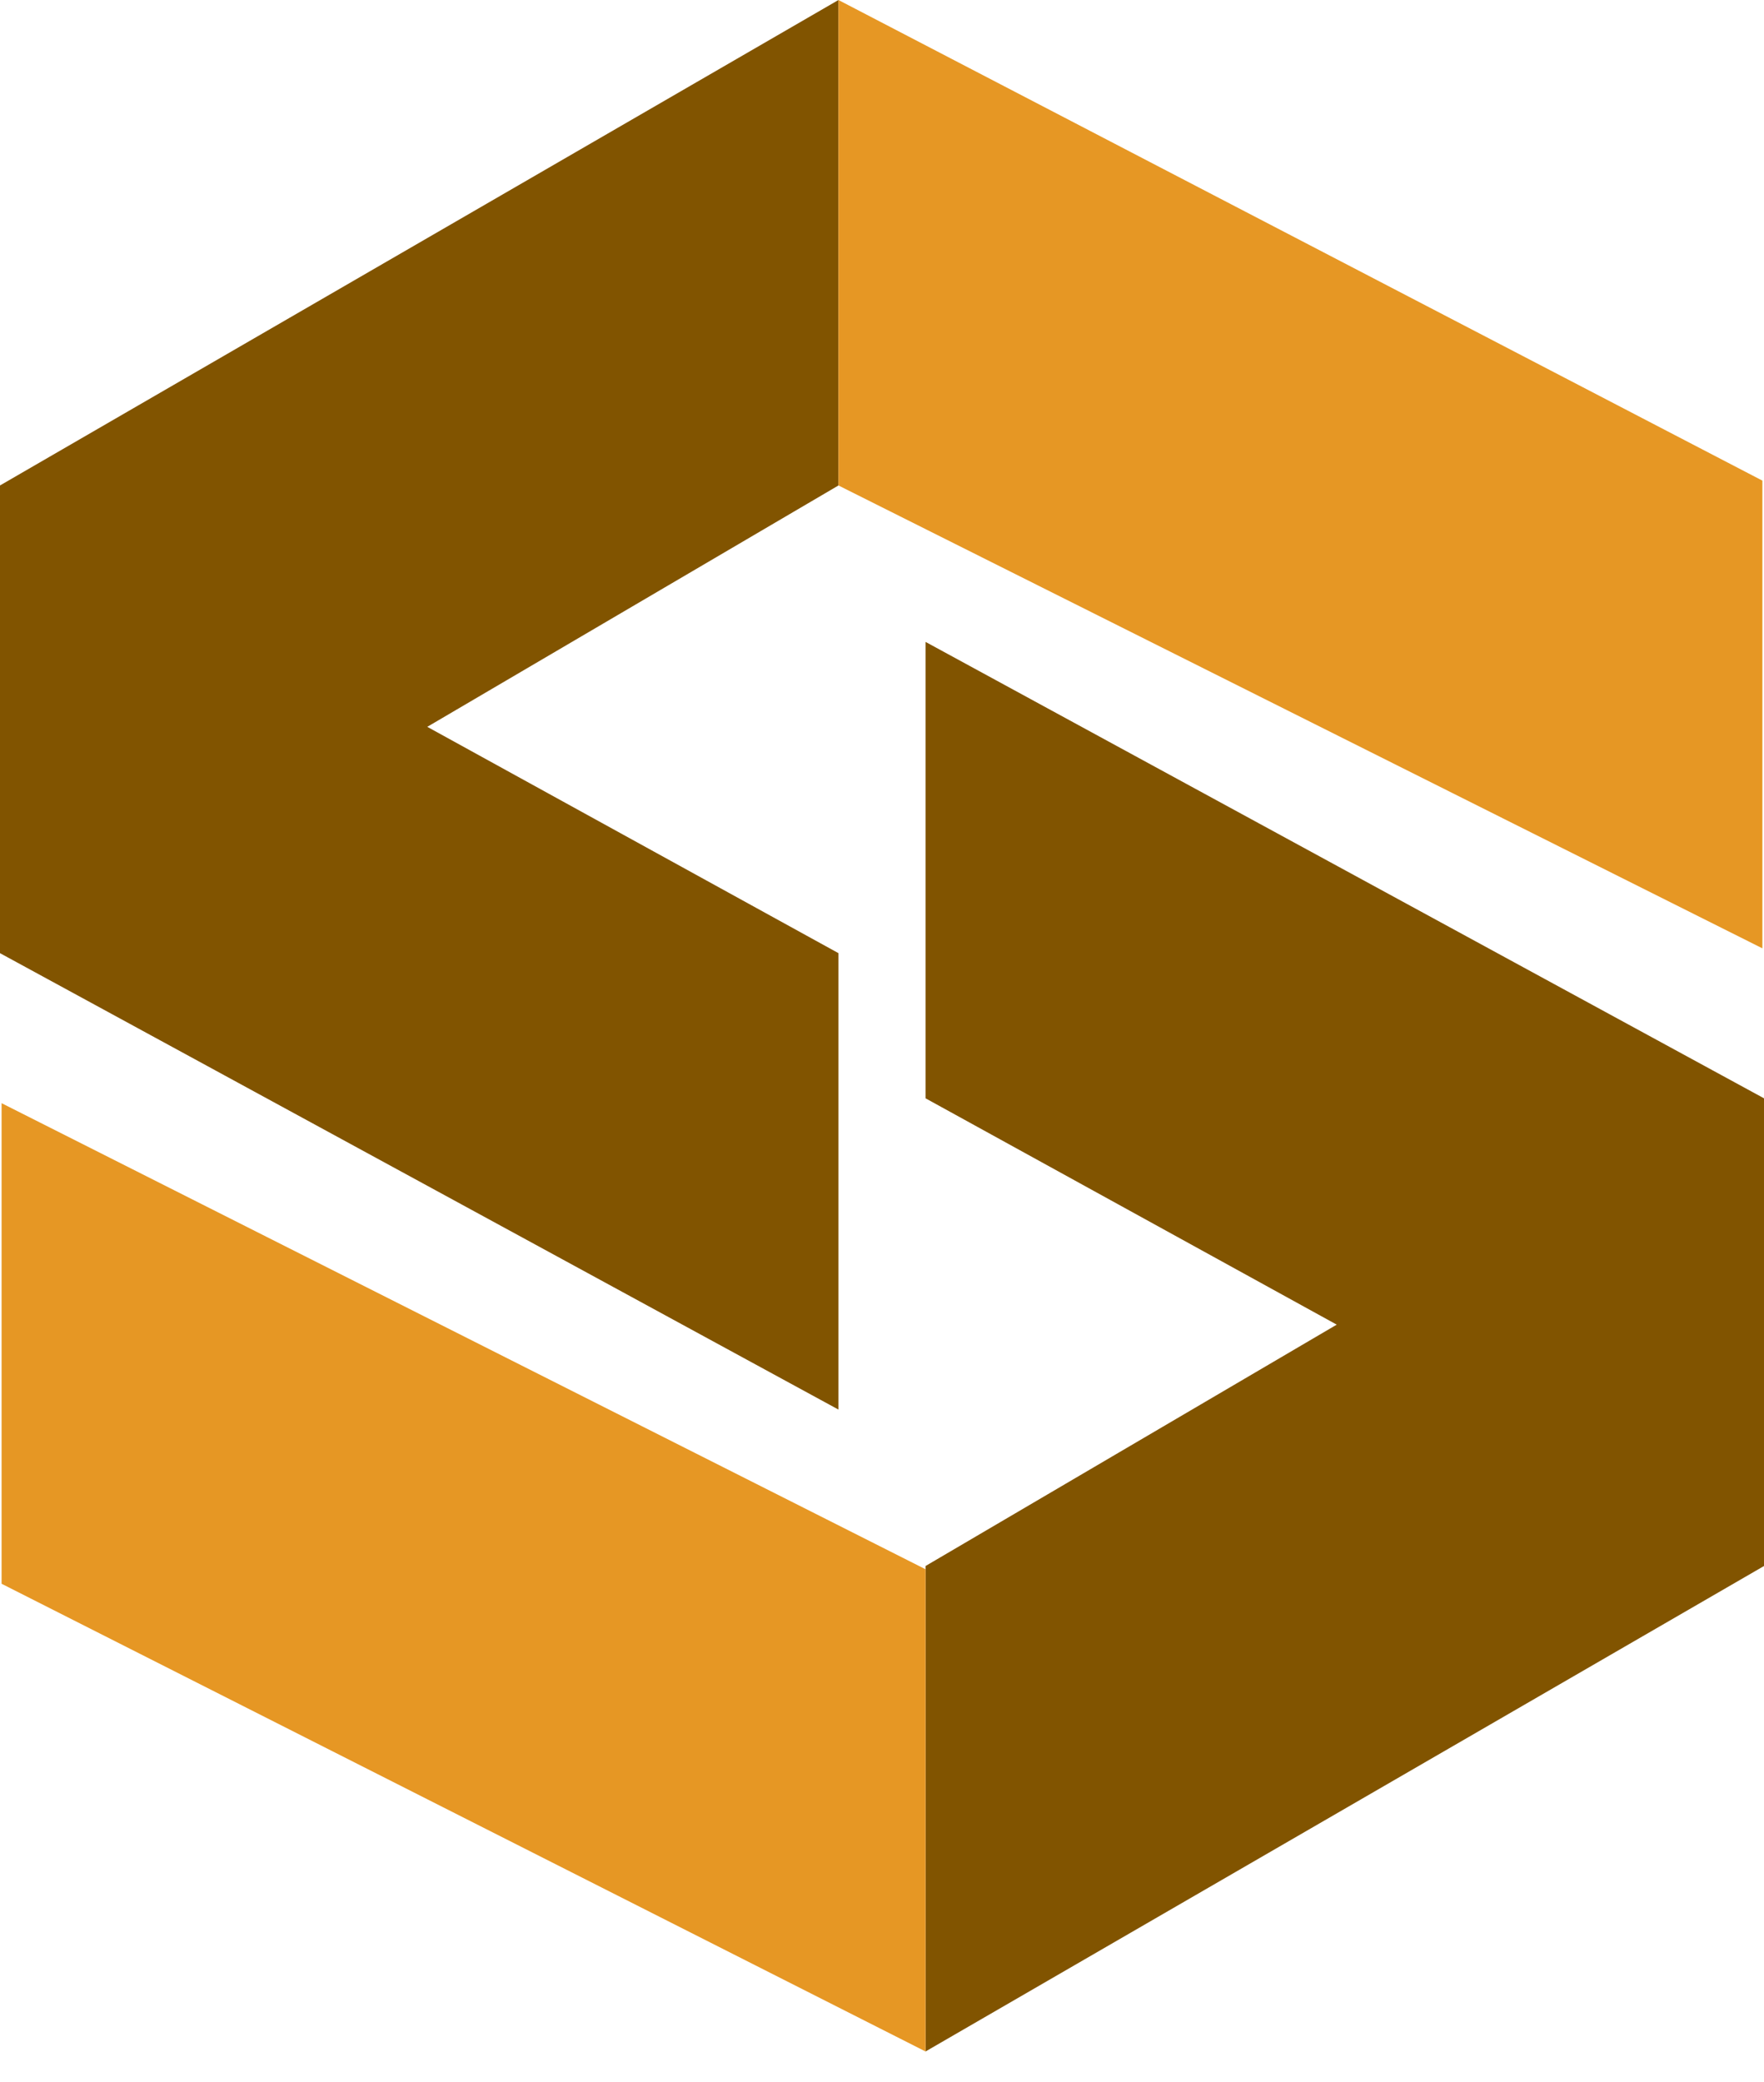
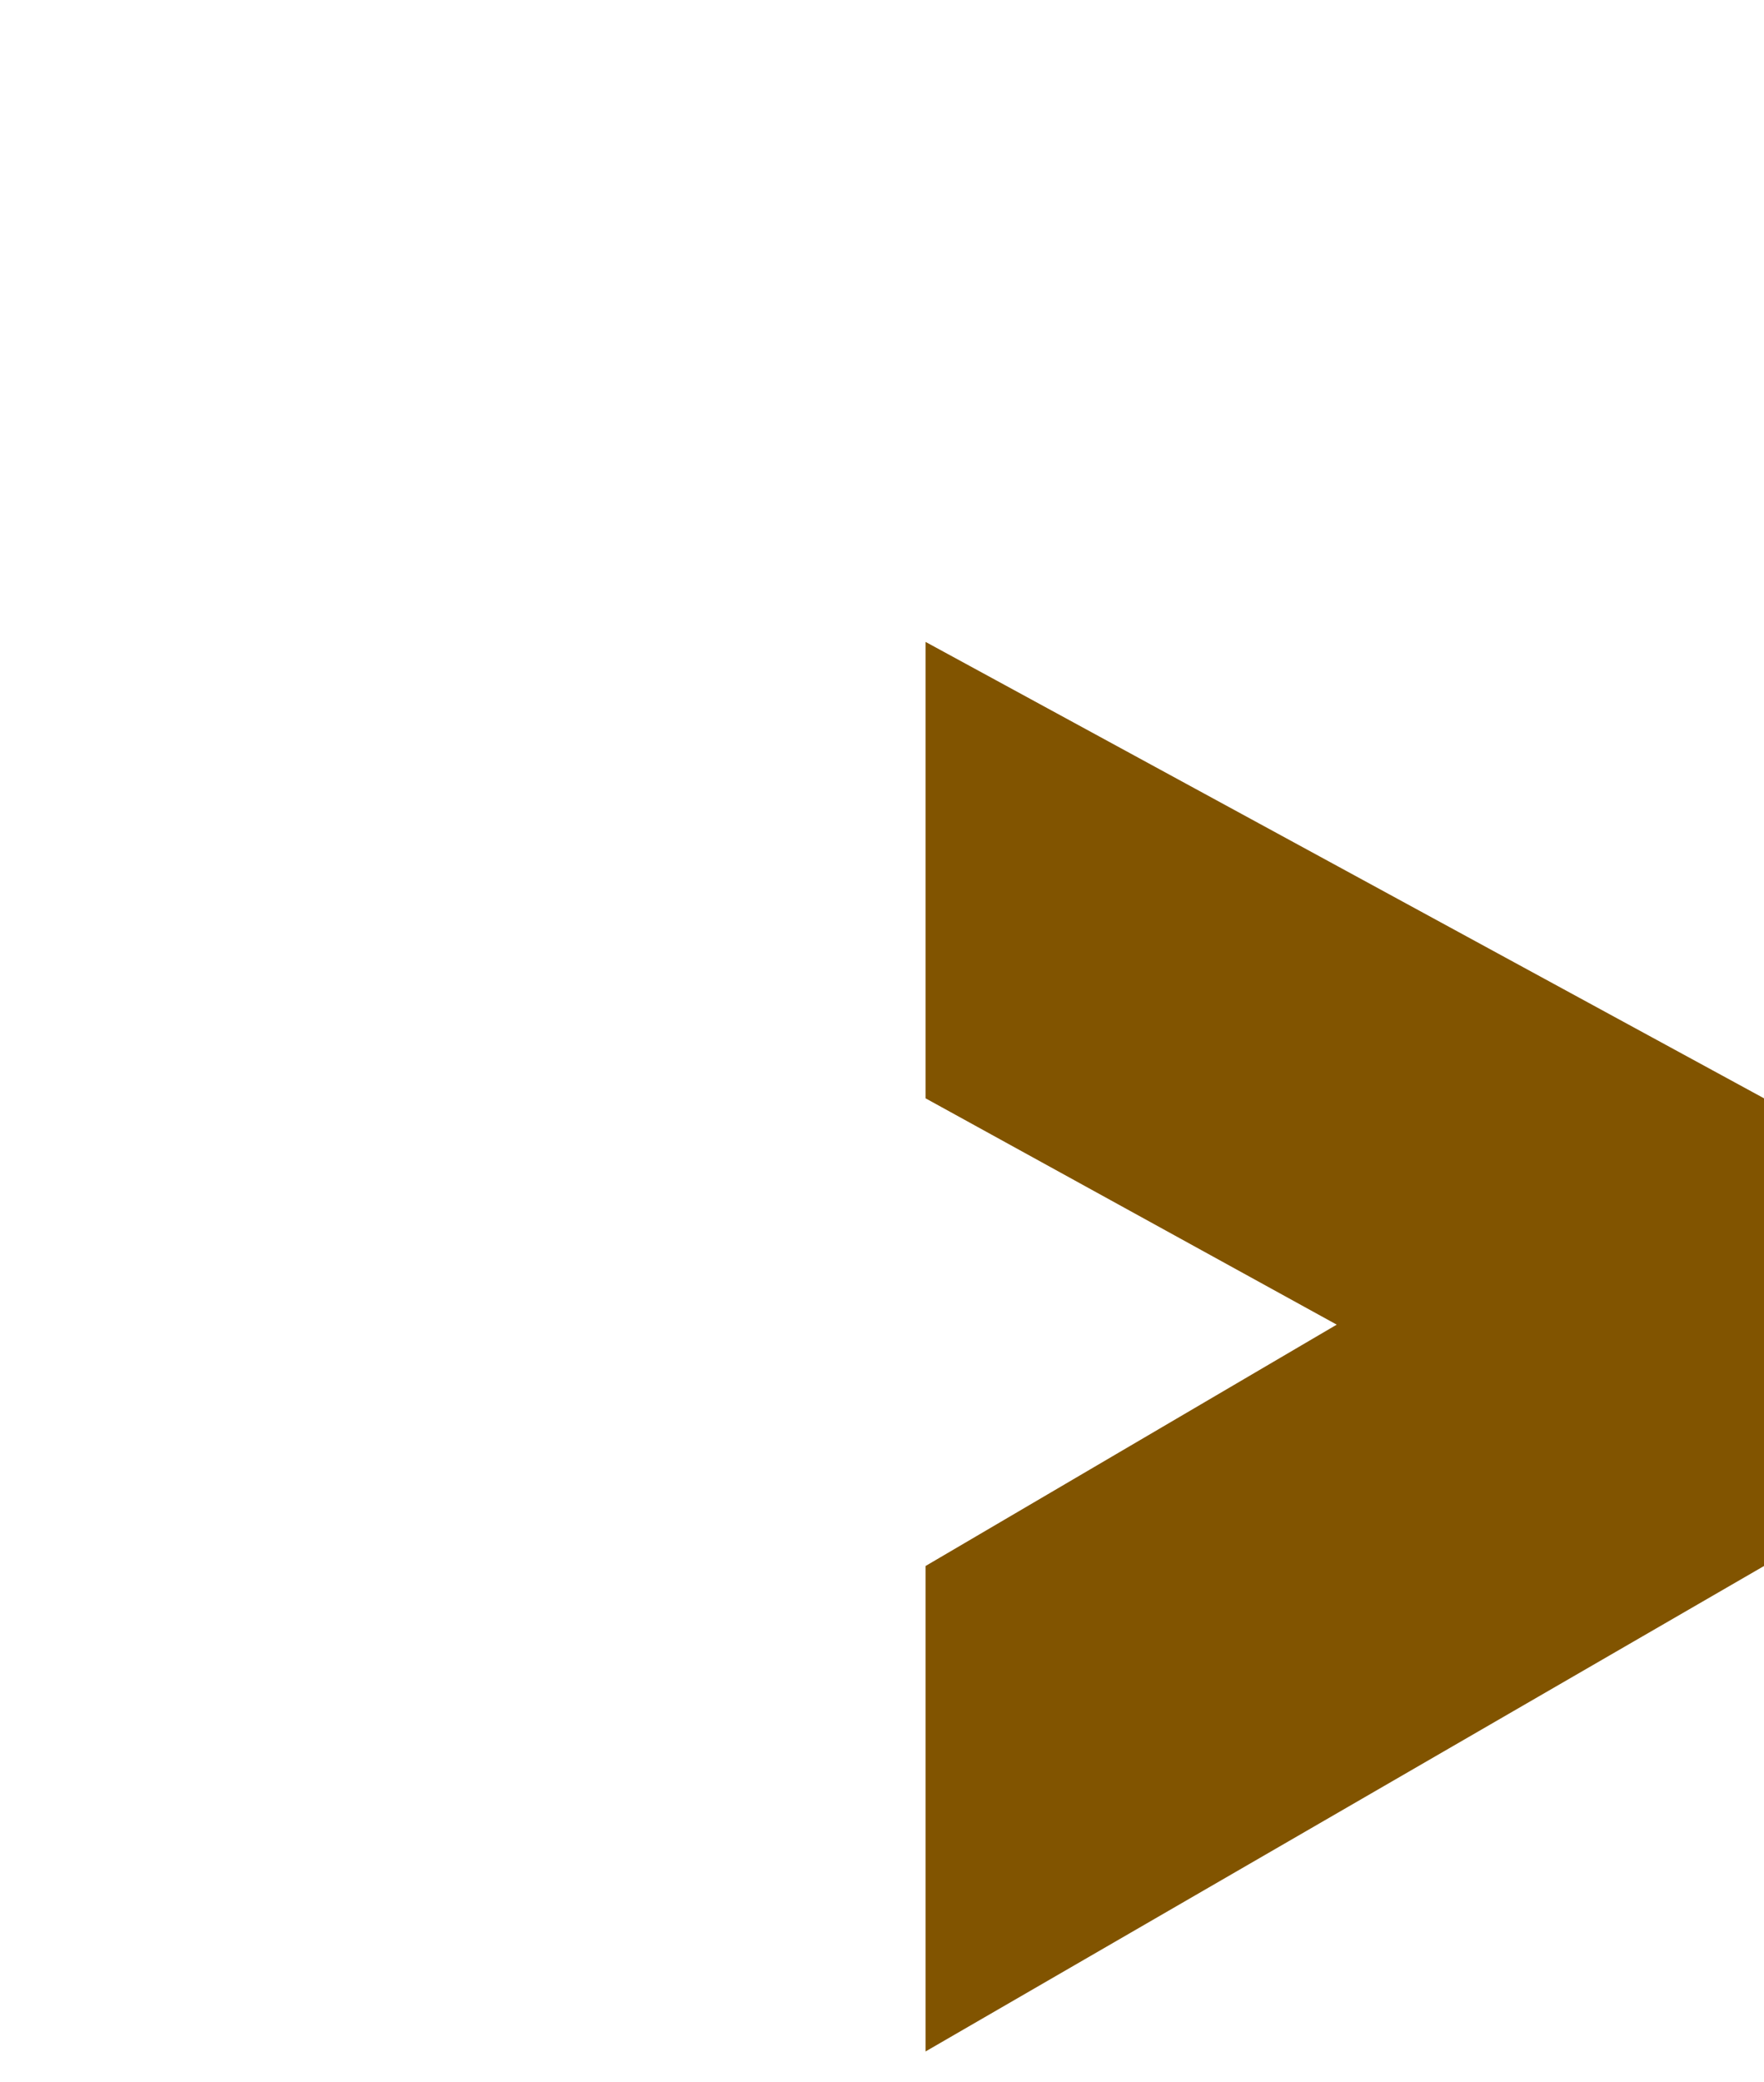
<svg xmlns="http://www.w3.org/2000/svg" width="50" height="59" viewBox="0 0 50 59" fill="none">
-   <path d="M23.766 0V13.757L12.111 20.597L23.766 27.011V39.945L0 27.011V13.757L23.766 0Z" fill="#815400" />
  <path d="M26.234 58.135L26.234 44.378L37.889 37.538L26.234 31.124L26.234 18.19L50 31.124L50 44.378L26.234 58.135Z" fill="#815400" />
-   <path d="M23.765 0L49.954 13.62V26.874L23.765 13.757V0Z" fill="#E69724" />
-   <path d="M0.045 31.262L26.234 44.47V58.135L0.045 44.881V31.262Z" fill="#E69724" />
</svg>